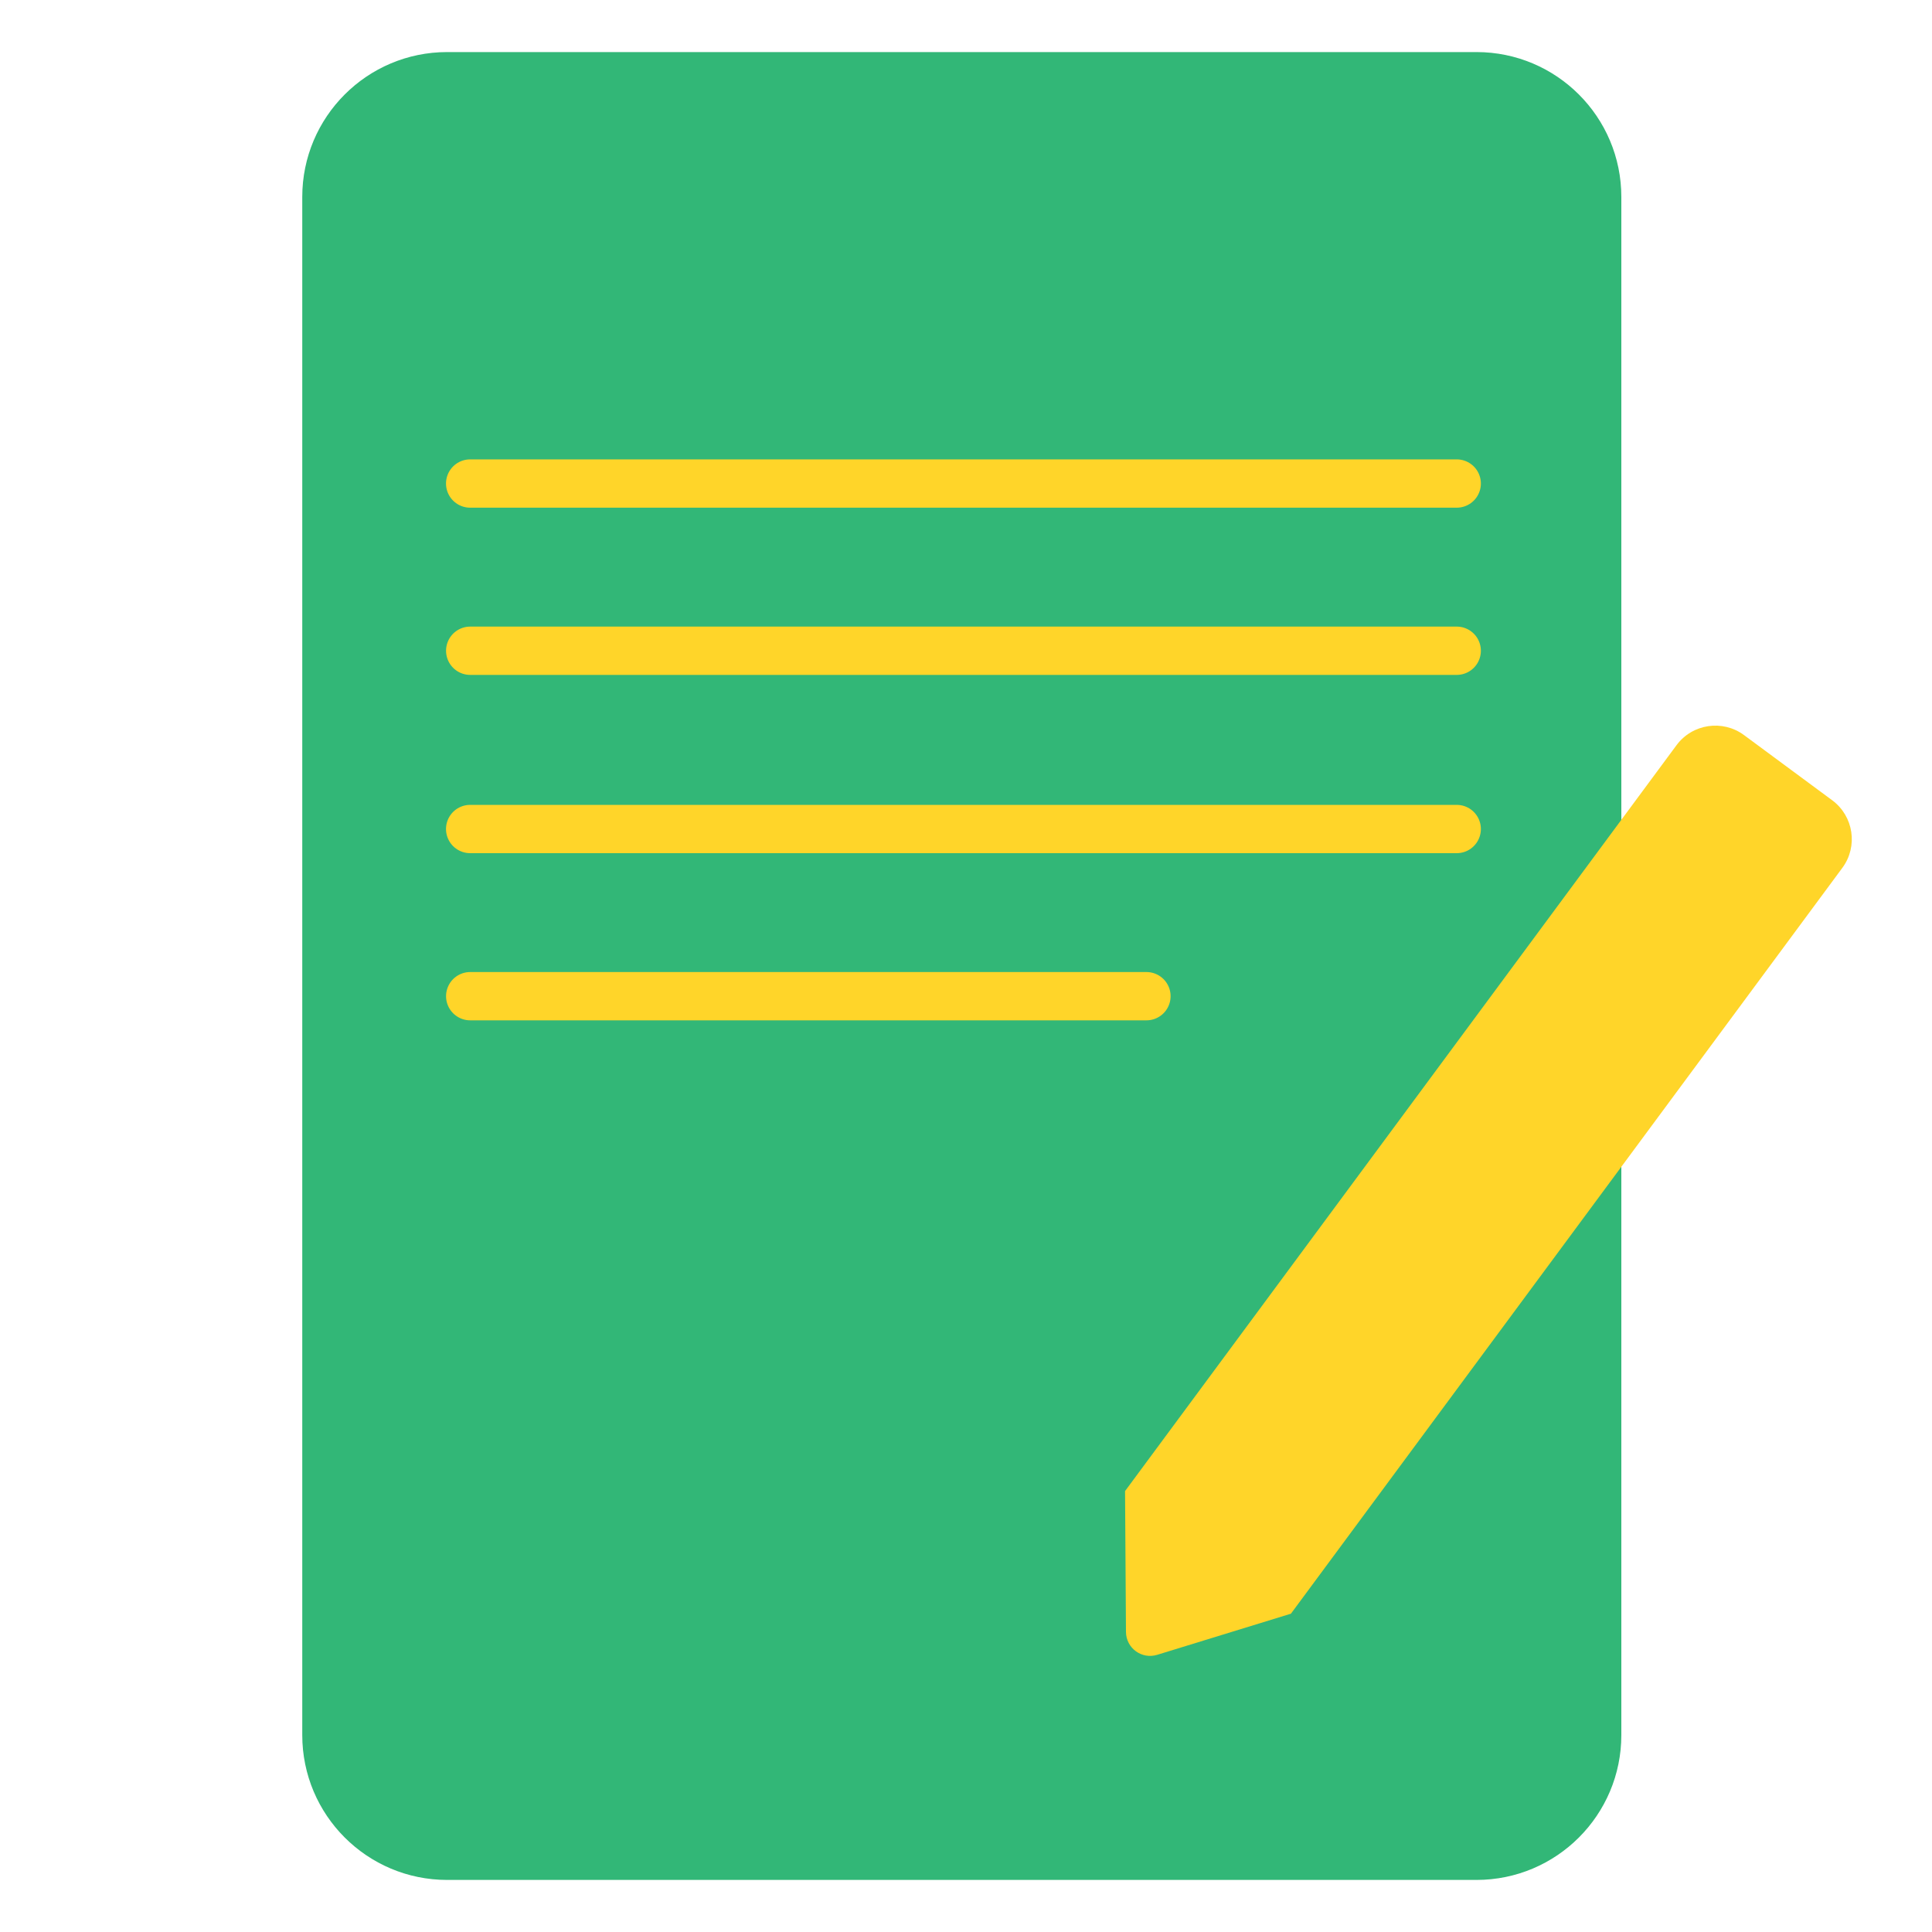
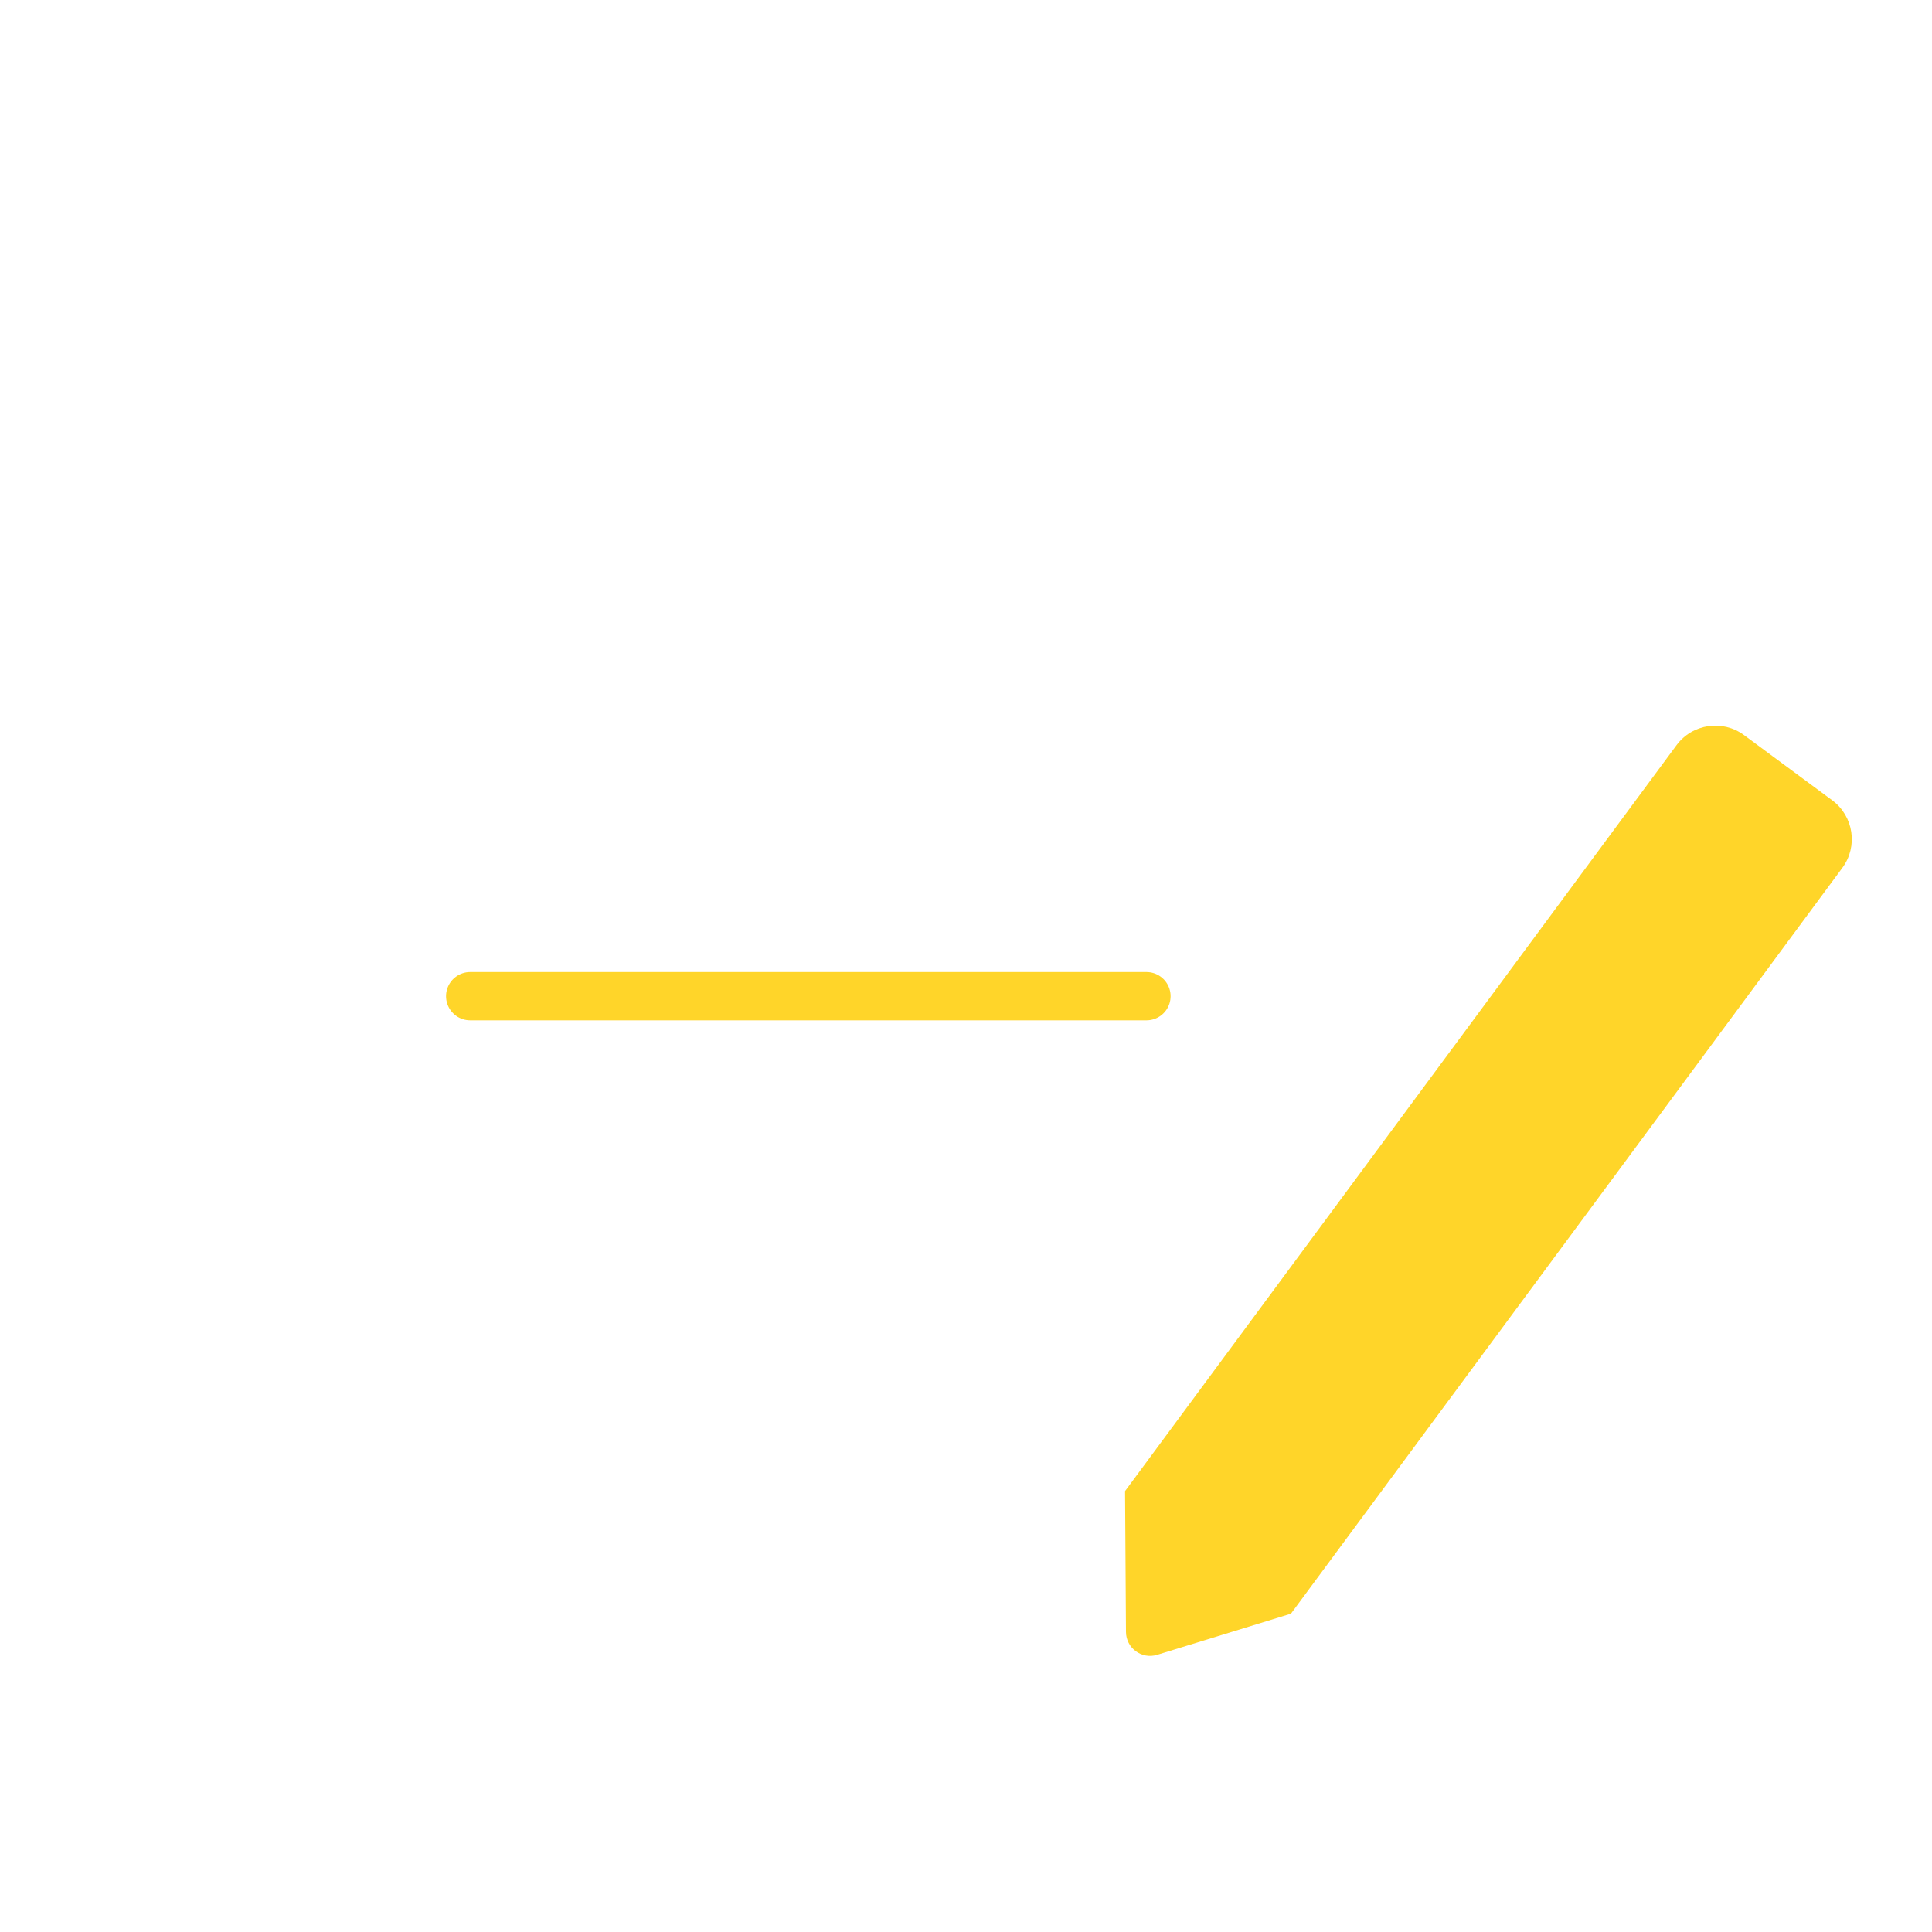
<svg xmlns="http://www.w3.org/2000/svg" width="40" height="40" viewBox="0 0 40 40" fill="none">
-   <path d="M6.258 4.078C6.258 2.421 7.601 1.078 9.258 1.078H30.568C32.225 1.078 33.568 2.421 33.568 4.078V35.922C33.568 37.579 32.225 38.922 30.568 38.922H9.258C7.601 38.922 6.258 37.579 6.258 35.922V4.078Z" fill="#32B777" />
-   <path d="M9.734 10.011H30.16M9.735 13.473H30.16" stroke="#FFD529" stroke-linecap="round" />
-   <path d="M9.734 17.164H30.16M9.735 20.625H23.736" stroke="#FFD529" stroke-linecap="round" />
+   <path d="M9.734 17.164M9.735 20.625H23.736" stroke="#FFD529" stroke-linecap="round" />
  <path d="M34.71 15.429C35.038 14.985 35.665 14.891 36.109 15.22L37.934 16.569C38.378 16.898 38.472 17.524 38.144 17.968L26.727 33.41L23.959 34.261C23.638 34.36 23.314 34.122 23.312 33.787L23.293 30.871L34.71 15.429Z" fill="#FFD529" />
</svg>